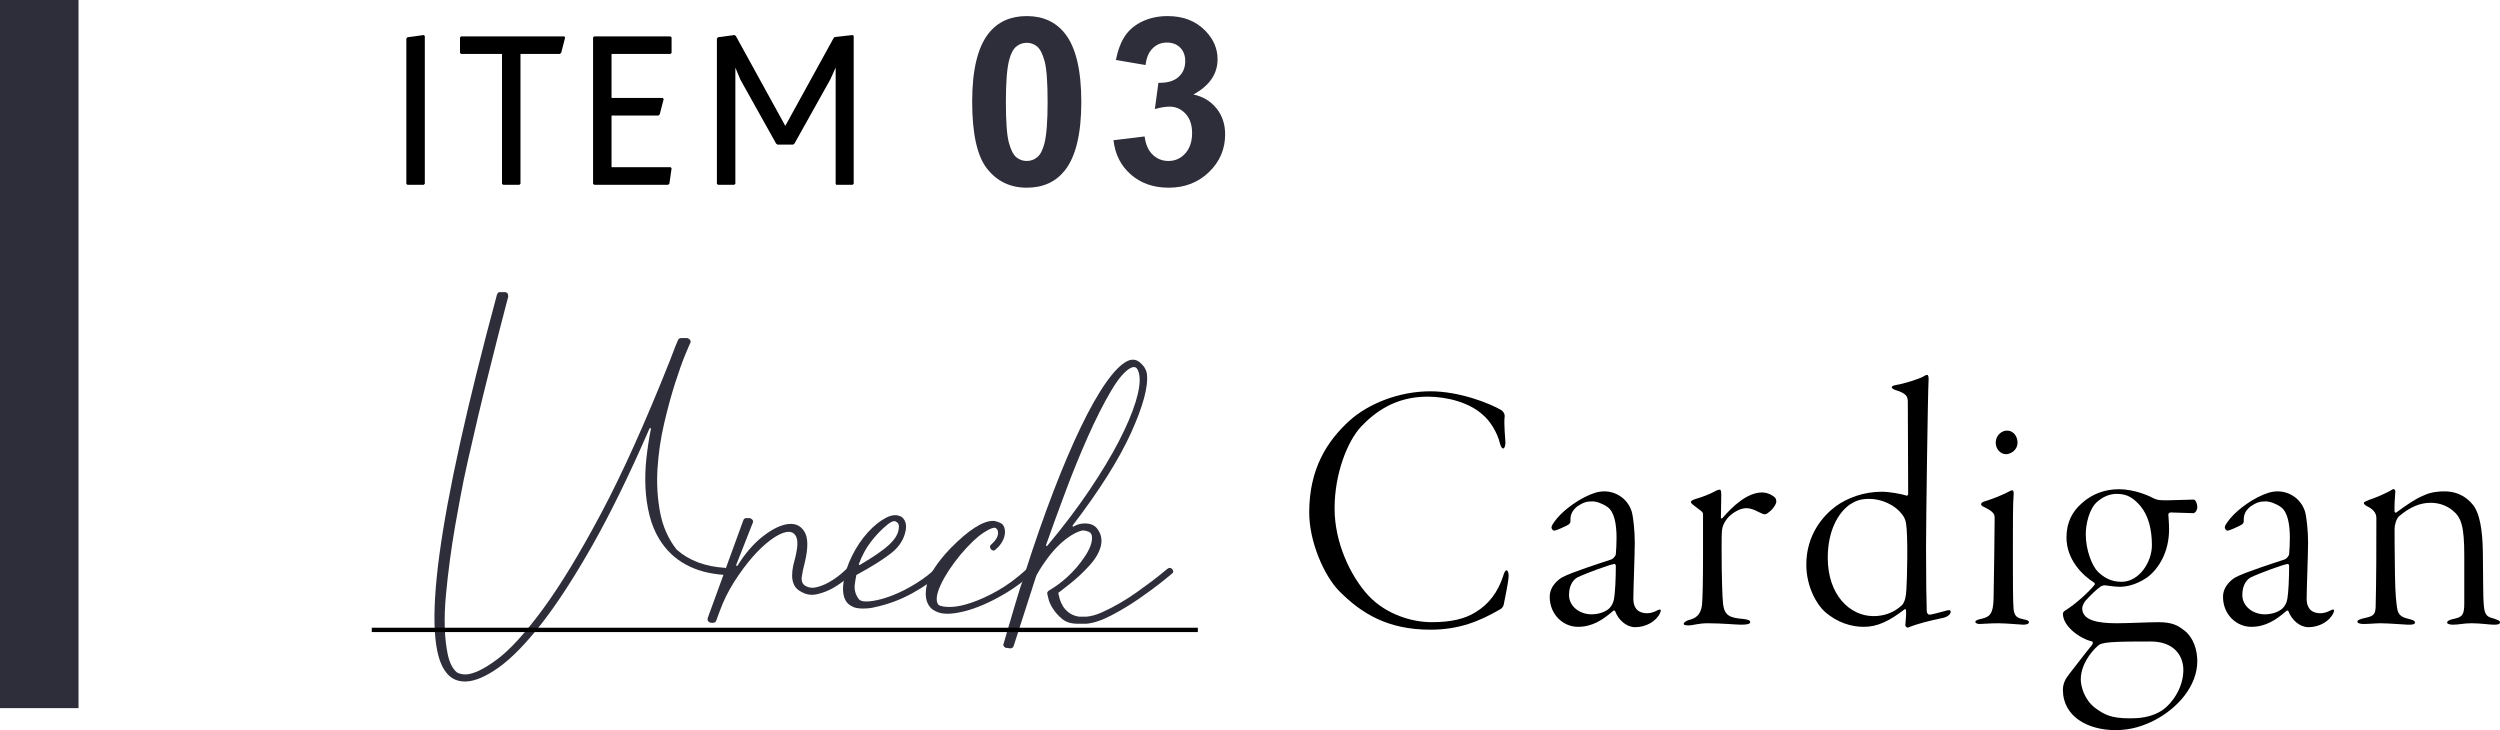
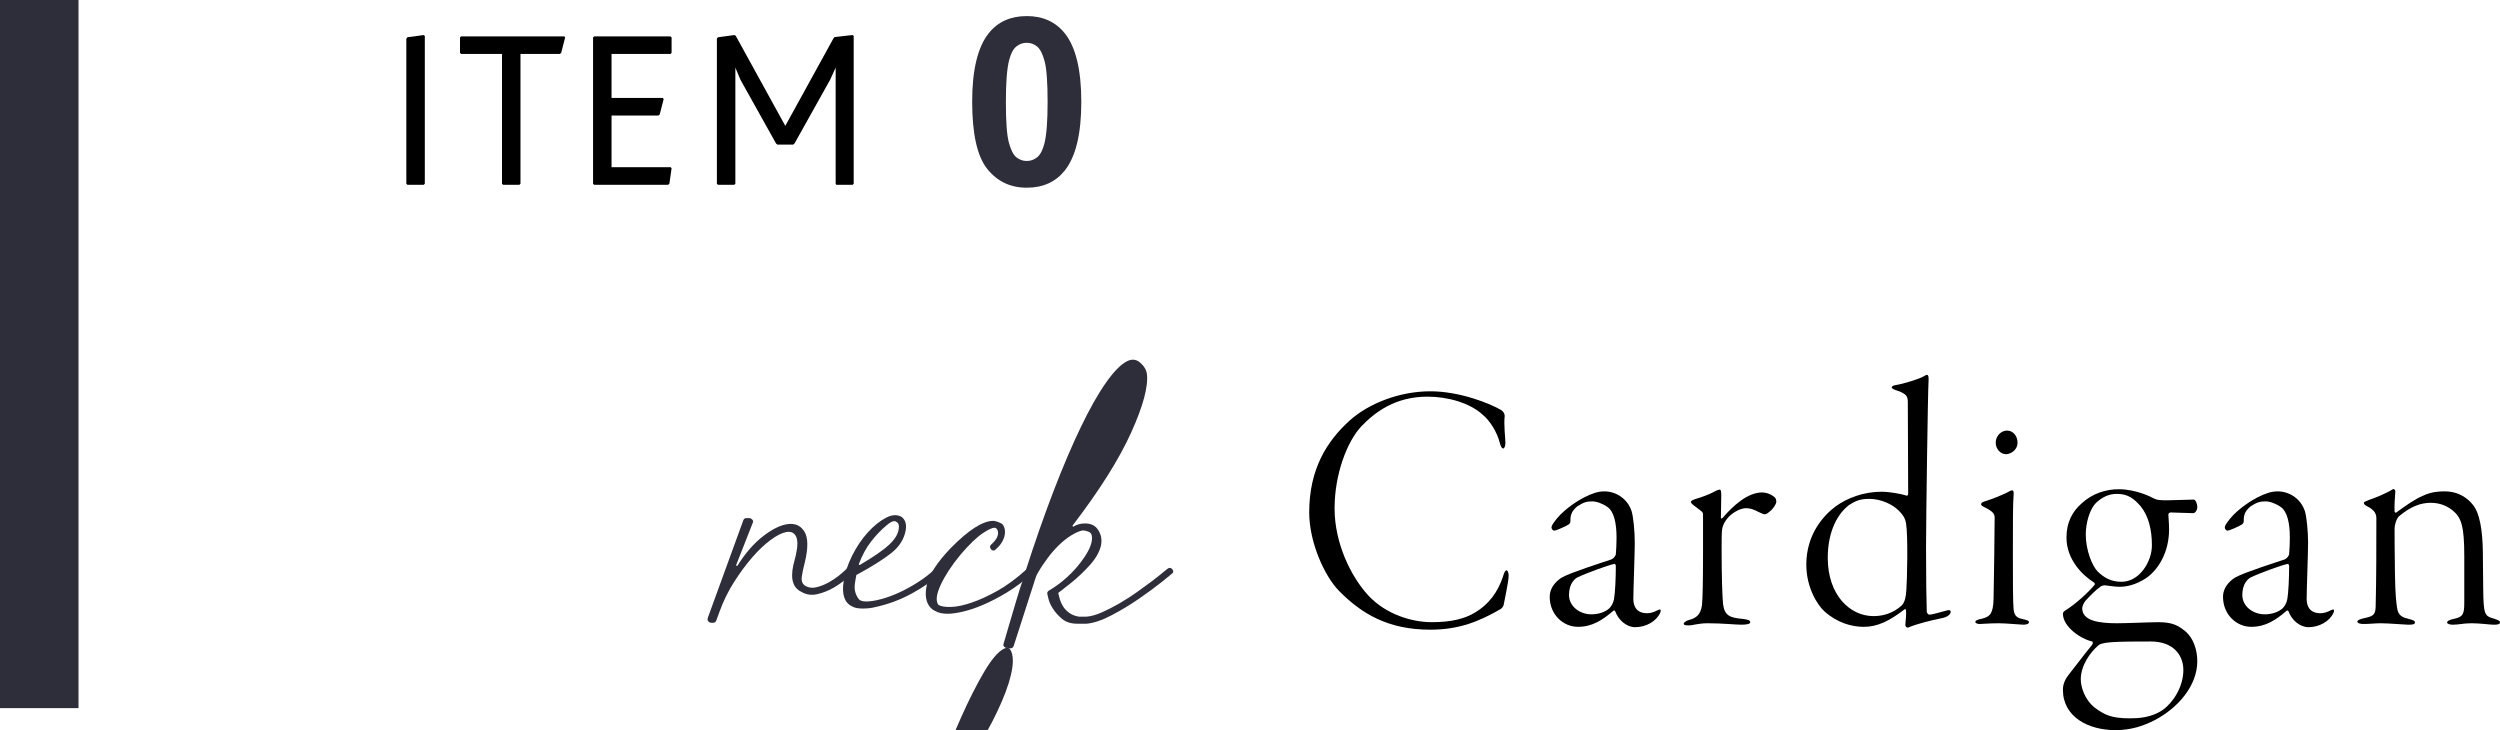
<svg xmlns="http://www.w3.org/2000/svg" id="_イヤー_2" viewBox="0 0 341.008 99.591">
  <defs>
    <style>.cls-1{fill:#2e2d3a;}.cls-2{fill:none;stroke:#000;stroke-miterlimit:10;stroke-width:.594px;}</style>
  </defs>
  <g id="design">
    <g>
      <rect class="cls-1" x="0" width="10.71" height="96.591" />
      <g>
        <path d="M55.426,5.262l.15-.181,2.22-.3,.15,.12V25.061l-.15,.15h-2.22l-.15-.15V5.262Z" />
        <path d="M68.476,7.361h-5.58l-.15-.15v-2.1l.15-.15h14.069l.12,.15-.54,2.1-.18,.15h-5.37V25.061l-.15,.15h-2.22l-.15-.15V7.361Z" />
        <path d="M80.896,5.111l.15-.15h10.41l.15,.15v2.1l-.15,.15h-8.04v6h6.99l.12,.149-.54,2.101-.18,.149h-6.39v7.05h8.07l.12,.15-.3,2.1-.18,.15h-10.08l-.15-.15V5.111Z" />
        <path d="M97.786,5.262l.15-.181,2.25-.3,.18,.12,6.75,12.27,6.57-11.939,.15-.181,2.46-.27,.15,.12V25.061l-.15,.15h-2.22l-.09-.15V9.221l-.75,1.65-4.86,8.699-.18,.15h-2.16l-.18-.15-4.86-8.699-.69-1.65v15.84l-.15,.15h-2.22l-.15-.15V5.262Z" />
        <path class="cls-1" d="M140.051,2.193c2.22,0,3.956,.793,5.207,2.377,1.491,1.877,2.236,4.988,2.236,9.335,0,4.337-.751,7.454-2.252,9.351-1.241,1.563-2.971,2.346-5.191,2.346-2.231,0-4.029-.857-5.395-2.572-1.366-1.715-2.048-4.771-2.048-9.171,0-4.315,.75-7.422,2.252-9.319,1.24-1.563,2.971-2.346,5.191-2.346Zm0,3.644c-.532,0-1.006,.169-1.423,.509-.417,.338-.74,.945-.969,1.821-.302,1.136-.453,3.049-.453,5.738s.135,4.537,.407,5.543c.271,1.007,.612,1.676,1.024,2.009,.412,.334,.883,.501,1.415,.501s1.006-.169,1.423-.509c.417-.338,.74-.945,.969-1.82,.302-1.127,.453-3.034,.453-5.724s-.136-4.537-.406-5.543c-.271-1.006-.613-1.679-1.024-2.017-.412-.34-.884-.509-1.415-.509Z" />
-         <path class="cls-1" d="M151.879,19.128l4.253-.517c.135,1.085,.5,1.914,1.095,2.486,.594,.574,1.313,.86,2.158,.86,.907,0,1.67-.344,2.291-1.032,.62-.688,.93-1.615,.93-2.783,0-1.104-.297-1.98-.891-2.627-.594-.646-1.319-.969-2.173-.969-.563,0-1.235,.109-2.017,.328l.485-3.581c1.188,.031,2.095-.227,2.721-.774,.625-.547,.938-1.273,.938-2.181,0-.771-.229-1.386-.688-1.845-.459-.459-1.069-.688-1.829-.688-.75,0-1.392,.261-1.923,.782s-.855,1.281-.969,2.283l-4.05-.688c.281-1.386,.706-2.494,1.274-3.323,.568-.828,1.36-1.479,2.377-1.954,1.016-.474,2.155-.712,3.417-.712,2.158,0,3.888,.688,5.191,2.064,1.073,1.126,1.611,2.397,1.611,3.815,0,2.012-1.1,3.617-3.299,4.815,1.313,.281,2.364,.912,3.151,1.893,.787,.979,1.181,2.163,1.181,3.549,0,2.012-.735,3.727-2.205,5.145-1.47,1.418-3.299,2.127-5.488,2.127-2.074,0-3.795-.597-5.16-1.791-1.366-1.193-2.158-2.754-2.377-4.683Z" />
      </g>
      <g>
        <g>
          <path d="M204.807,55.958c.292,.194,.439,.536,.439,.779-.146,1.17,.098,3.12,.098,3.656,0,.439-.146,.78-.292,.78-.195,0-.341-.292-.439-.634-.39-1.657-1.463-3.218-2.291-3.9-1.804-1.706-4.875-2.534-7.605-2.534-4.388,0-7.167,2.096-9.068,4.095-1.853,1.999-3.608,6.387-3.608,11.164,0,4.681,2.194,9.263,4.631,11.896,2.438,2.584,5.948,3.607,8.629,3.607,2.73,0,4.534-.487,5.899-1.316,1.901-1.121,3.12-2.827,3.803-4.875,.195-.683,.341-.877,.488-.877,.195,0,.292,.39,.292,.73,0,.829-.585,3.413-.682,3.998-.049,.195-.195,.39-.39,.536-2.925,1.706-5.704,2.828-9.604,2.828-5.753,0-9.36-2.146-12.48-5.314-1.95-1.999-4.046-6.581-4.046-10.677,0-5.898,2.389-9.701,5.509-12.529,2.535-2.291,6.728-3.997,11.018-3.997,3.998,0,8.142,1.657,9.702,2.584Z" />
          <path d="M222.55,69.706c.244,.779,.439,2.778,.439,4.29,0,1.56-.195,6.435-.195,7.702,0,1.024,.439,1.95,1.901,1.95,.439,0,.926-.146,1.463-.438,.292-.146,.488-.098,.292,.39-.536,1.17-1.95,1.95-3.413,1.95-1.17,0-2.291-.975-2.73-2.193-.049-.098-.195-.098-.244-.049-1.463,1.268-2.876,2.193-4.826,2.193-1.999,0-3.851-1.657-3.851-4.095,0-1.561,1.365-2.486,1.755-2.682,1.121-.634,5.704-2.097,6.581-2.389,.439-.146,.683-.634,.683-.731,.049-.585,.097-1.414,.097-2.242,0-1.999-.341-3.56-1.219-4.193-.682-.487-1.511-.779-2.096-.779-.78,0-1.219,.146-2.048,.683-.39,.341-.731,.682-.878,1.315-.049,.195-.049,.439-.049,.731,0,.146-.098,.293-.195,.391-.439,.292-1.804,.877-1.999,.877s-.39-.243-.39-.438c0-.244,.195-.536,.731-1.219,1.219-1.463,3.12-2.584,3.705-2.876,1.17-.586,1.95-.829,2.779-.829,1.511,0,3.12,.926,3.705,2.682Zm-3.023,13.26c.244-.243,.536-.683,.634-1.268,.146-.828,.244-2.778,.244-4.533,0-.049-.098-.293-.195-.244-.682,.098-3.998,1.316-5.07,1.853-.439,.244-1.121,.927-1.121,2.389,0,1.512,1.414,2.633,3.071,2.633,.926,0,1.853-.293,2.438-.829Z" />
          <path d="M235.858,70.437c-.634,.683-.926,1.316-.975,1.95-.049,.439-.049,1.609-.049,2.633,0,3.656,.097,6.387,.195,7.361,.195,1.561,.878,1.901,2.779,2.048,.683,.098,.926,.195,.926,.438,0,.244-.439,.342-1.219,.342-.731,0-2.633-.195-4.583-.195-1.268,0-2.048,.293-2.535,.293-.536,0-.731-.049-.731-.244,0-.146,.341-.39,.682-.487,.975-.244,1.609-.683,1.804-1.999,.098-.829,.146-3.607,.146-6.825v-5.606c0-.391-.439-.536-1.268-1.219-.341-.244-.39-.391-.39-.487,0-.098,.293-.293,.829-.439,.536-.146,1.755-.585,2.438-.975,.341-.195,.585-.244,.683-.244,.097,0,.195,.146,.195,.731,0,.39-.049,2.486-.049,3.12,0,.098,.098,.146,.244,0,1.414-1.657,3.413-3.461,5.363-3.461,.585,0,1.268,.243,1.755,.683,.146,.146,.195,.39,.195,.585,0,.292-.39,.926-.878,1.315-.439,.391-.585,.391-.731,.391-.097,0-.292-.049-.877-.342-.536-.292-1.073-.487-1.609-.487-.78,0-1.657,.487-2.34,1.121Z" />
          <path d="M260.086,67.609c.098,.049,.195-.146,.195-.244,0-.926-.049-9.896-.049-12.529,0-.39-.049-.585-.195-.828-.244-.342-.878-.634-1.414-.78-.292-.098-.585-.244-.585-.39,0-.146,.195-.244,.439-.293,1.463-.244,3.266-.878,3.754-1.121,.244-.146,.487-.293,.634-.293,.146,0,.244,.244,.195,.878-.098,1.511-.341,19.062-.341,22.67,0,4.29,.049,7.41,.098,8.727,0,.194,.195,.438,.341,.438,.292,0,1.024-.195,2.438-.585,.341-.098,.488,0,.488,.194,0,.293-.39,.731-1.268,.878-1.414,.293-3.266,.731-4.534,1.268-.244,.049-.39-.195-.39-.341,.049-.731,.146-1.414,.097-1.999,0-.098-.097-.244-.195-.146-2.096,1.608-3.705,2.389-5.558,2.389-1.658,0-3.608-.536-5.363-2.096-.975-.878-2.486-3.267-2.486-6.387,0-4.047,2.243-6.631,3.998-7.946,1.609-1.171,3.851-1.999,6.289-1.999,1.024,0,2.681,.292,3.413,.536Zm-7.849,1.268c-1.511,1.121-2.925,3.51-2.925,7.215,0,5.07,3.023,7.947,6.24,7.947,1.316,0,2.73-.391,3.9-1.512,.39-.438,.536-1.17,.585-2.097,.097-1.268,.244-7.361-.049-9.067-.097-.585-.341-.927-.439-1.072-1.121-1.561-3.071-2.243-4.583-2.243-1.365,0-1.95,.342-2.73,.829Z" />
          <path d="M270.712,68.39c.975-.293,2.291-.829,2.974-1.17,.439-.244,.682-.342,.78-.342,.146,0,.244,.146,.195,.683-.098,.926-.098,4.144-.098,7.703,0,3.51,0,7.02,.098,7.849,.097,1.072,.682,1.219,1.365,1.365,.488,.098,.731,.195,.731,.39,0,.244-.39,.342-.78,.342-.293,0-2.34-.195-3.364-.195-1.365,0-2.048,.098-2.584,.098-.292,0-.585-.098-.585-.293,0-.146,.195-.292,.926-.438,.975-.244,1.511-.585,1.56-2.682,.049-1.462,.146-10.53,.146-11.018,0-.536-.098-.878-1.511-1.561-.244-.097-.341-.243-.341-.341,0-.146,.146-.293,.488-.39Zm4.485-8.044c0,1.17-1.073,1.608-1.56,1.608-.78,0-1.414-.731-1.414-1.561,0-1.023,.829-1.657,1.511-1.657,1.024,0,1.463,.927,1.463,1.609Z" />
          <path d="M293.819,67.999c.39,.195,.731,.244,1.755,.244,.926,0,2.974-.098,3.656-.098,.244,0,.487,.536,.487,1.023,0,.488-.341,.829-.536,.829-.682,0-2.584-.098-3.12-.098-.097,0-.292,.146-.292,.244,0,.341,.098,1.072,.098,2.096,0,2.975-1.365,5.363-3.071,6.582-1.609,1.072-2.974,1.219-3.656,1.219-.634,0-1.56-.146-1.95-.195-.195-.049-.585,.098-.634,.146-.585,.39-1.365,1.17-1.95,1.804-.439,.438-.585,.976-.585,1.17,0,1.707,2.243,2.048,4.729,2.048,1.511,0,4.436-.146,5.655-.146,1.999,0,2.73,.487,3.656,1.219,1.121,.927,1.657,2.535,1.657,4.096,0,3.363-2.633,6.386-5.801,8.044-1.511,.78-3.218,1.365-5.363,1.365-3.705,0-7.167-1.804-7.167-5.51,0-.975,.488-1.657,.829-2.096,.292-.342,2.194-2.877,3.169-4.047,.049-.049,.146-.39,0-.438-1.56-.341-3.998-1.999-3.998-3.803,0-.195,.244-.39,.341-.438,1.414-.878,3.218-2.535,3.998-3.511,.049-.048,0-.243-.098-.292-1.56-.976-3.754-3.12-3.754-6.143,0-2.097,.829-3.56,2.048-4.632,1.463-1.365,3.315-1.95,5.07-1.95,2.34,0,4.388,1.024,4.826,1.268Zm-8.093,28.521c1.267,.926,2.145,1.462,4.778,1.462,1.073,0,2.925-.049,4.534-1.17,1.365-.975,2.779-3.12,2.779-5.411,0-2.097-1.414-3.9-4.436-3.9-1.853,0-4.095,0-5.412,.098-1.268,.098-1.609,.292-1.804,.487-.975,.829-2.34,2.633-2.34,4.583,0,.975,.488,2.729,1.901,3.852Zm.292-28.033c-1.024,.927-1.511,2.926-1.511,4.437,0,2.048,.829,4.242,1.658,5.07,.78,.731,1.706,1.365,3.218,1.365,2.438,0,4.144-2.73,4.144-4.973,0-2.097-.439-3.998-1.56-5.362-.878-.976-1.658-1.658-3.218-1.658-1.024,0-1.901,.391-2.73,1.121Z" />
          <path d="M314.39,69.706c.244,.779,.439,2.778,.439,4.29,0,1.56-.195,6.435-.195,7.702,0,1.024,.439,1.95,1.901,1.95,.439,0,.926-.146,1.463-.438,.292-.146,.487-.098,.292,.39-.536,1.17-1.95,1.95-3.413,1.95-1.17,0-2.291-.975-2.73-2.193-.049-.098-.195-.098-.244-.049-1.463,1.268-2.876,2.193-4.826,2.193-1.999,0-3.851-1.657-3.851-4.095,0-1.561,1.365-2.486,1.755-2.682,1.121-.634,5.704-2.097,6.581-2.389,.439-.146,.682-.634,.682-.731,.049-.585,.098-1.414,.098-2.242,0-1.999-.341-3.56-1.219-4.193-.682-.487-1.511-.779-2.096-.779-.78,0-1.219,.146-2.048,.683-.39,.341-.731,.682-.878,1.315-.049,.195-.049,.439-.049,.731,0,.146-.098,.293-.195,.391-.439,.292-1.804,.877-1.999,.877s-.39-.243-.39-.438c0-.244,.195-.536,.731-1.219,1.219-1.463,3.12-2.584,3.705-2.876,1.17-.586,1.95-.829,2.779-.829,1.511,0,3.12,.926,3.705,2.682Zm-3.023,13.26c.244-.243,.536-.683,.634-1.268,.146-.828,.244-2.778,.244-4.533,0-.049-.097-.293-.195-.244-.682,.098-3.998,1.316-5.07,1.853-.439,.244-1.121,.927-1.121,2.389,0,1.512,1.414,2.633,3.071,2.633,.926,0,1.853-.293,2.438-.829Z" />
          <path d="M337.205,68.731c1.073,1.17,1.414,3.705,1.463,6.484,0,2.438,.049,2.827,.049,5.119,.049,3.412,.146,3.705,1.463,4.046,.536,.195,.829,.293,.829,.487,0,.342-.439,.342-.926,.342-.439,0-1.804-.195-2.925-.195-1.17,0-1.706,.195-2.584,.195-.39,0-.78-.098-.78-.293s.292-.39,1.073-.536c1.073-.244,1.268-.634,1.268-2.146v-6.386c0-4.047-.39-5.266-1.609-6.24-.731-.585-1.706-1.024-2.974-1.024-1.414,0-2.779,.536-4.339,1.853-.39,.391-.585,1.268-.585,1.658,0,.438,0,3.022,.049,6.094,.049,3.218,.195,3.998,.292,4.729,.146,1.122,.829,1.316,1.609,1.512,.585,.146,.829,.244,.829,.487,0,.293-.487,.293-.975,.293-.39,0-2.584-.195-3.705-.195-.634,0-1.609,.098-2.291,.098-.536,0-.878-.098-.878-.342,0-.194,.39-.341,1.073-.487,1.17-.243,1.365-.536,1.414-1.462,.098-3.803,.098-8.337,.098-12.091,0-.487-.098-1.121-1.316-1.706-.244-.146-.39-.244-.39-.439,0-.098,.195-.194,.682-.39,.78-.244,2.438-.927,3.266-1.463,.146-.098,.39,.098,.341,.391-.049,.585-.146,1.901-.098,2.632,0,.098,.098,.244,.244,.146,1.316-.975,2.584-1.853,3.656-2.291,1.121-.536,2.145-.585,2.925-.585,2.047,0,3.218,1.072,3.754,1.706Z" />
        </g>
        <g>
-           <path class="cls-1" d="M63.417,92.96c-1.082,0-1.946-.422-2.57-1.252-1.742-2.168-2.05-7.545-.918-15.986,1.135-8.466,3.776-20.409,7.849-35.499,.097-.339,.286-.379,.421-.379h.646c.146,0,.271,.054,.382,.165,.062,.097,.1,.253,.1,.446-.003,.023-.047,.226-.384,1.46-.259,.949-.582,2.198-.97,3.75-.388,1.551-.83,3.307-1.325,5.268-.496,1.961-.981,3.942-1.454,5.946-.475,2.004-.927,3.965-1.357,5.883-.427,1.896-.775,3.583-1.035,5.012-.216,1.12-.452,2.424-.711,3.91-.259,1.488-.498,3.044-.711,4.625-.214,1.581-.399,3.202-.55,4.819-.151,1.608-.205,3.123-.162,4.503,.042,1.377,.185,2.622,.422,3.702,.24,1.094,.654,1.895,1.229,2.382,.332,.19,.74,.281,1.228,.281,1.053-.043,2.485-.734,4.26-2.055,1.769-1.317,3.874-3.629,6.257-6.871,2.385-3.244,5.062-7.651,7.957-13.1,2.893-5.443,6.037-12.426,9.343-20.754,.301-.819,.549-1.465,.743-1.938,.192-.47,.309-.747,.352-.833-.044-.01,.075-.014,.075-.174l.165-.124c.094-.028,.148-.035,.188-.035h.776c.143,0,.293,.078,.446,.23,.098,.133,.115,.291,.042,.473h-.001c-.009,0-.076,.094-.677,1.551-.406,.981-.875,2.3-1.392,3.917-.517,1.615-1.018,3.456-1.489,5.469-.473,2.018-.778,4.089-.907,6.156-.129,2.068-.009,4.088,.357,6.002,.367,1.924,1.123,3.624,2.249,5.052,1.659,1.487,3.875,2.322,6.599,2.494,.196,.041,.335,.114,.4,.216,.05,.079,.058,.179,.027,.306-.003,.313-.151,.442-.484,.442-4.077-.256-7.073-1.893-8.898-4.865-.596-.977-1.048-2.076-1.345-3.268-.299-1.191-.482-2.457-.547-3.761-.064-1.307-.021-2.66,.129-4.023,.149-1.365,.355-2.711,.613-3.998,.01-.05-.019-.1-.068-.115-.01-.003-.02-.004-.03-.004-.039,0-.075,.022-.092,.06-2.699,6.213-5.318,11.569-7.783,15.922-2.465,4.35-4.788,7.933-6.907,10.65-2.116,2.714-4.077,4.729-5.828,5.99-1.742,1.252-3.267,1.909-4.531,1.952h-.128Z" />
          <path class="cls-1" d="M97.022,84.947c-.144,0-.182-.031-.188-.037-.286-.13-.37-.319-.296-.615l4.844-13.303c.073-.221,.207-.322,.423-.322h.452c.099,0,.231,.08,.382,.23,.097,.132,.115,.263,.046,.4l-2.265,5.761c-.019,.048,.002,.103,.048,.125,.014,.008,.03,.011,.045,.011,.034,0,.066-.017,.085-.047,1.065-1.704,2.253-3.064,3.531-4.045,1.271-.975,2.417-1.522,3.407-1.628,.11-.012,.218-.018,.322-.018,.82,0,1.433,.35,1.876,1.069,.5,.812,.518,2.212,.052,4.157-.214,.812-.357,1.49-.422,2.014-.07,.558,.087,.96,.466,1.196,.302,.182,.634,.273,.986,.273h0c.174,0,.357-.022,.544-.066,.55-.133,1.091-.343,1.608-.624,.517-.279,1.001-.598,1.437-.946,.434-.348,.785-.655,1.042-.913,.114-.132,.224-.196,.333-.196,.112,0,.235,.066,.366,.197,.22,.22,.218,.443-.005,.703-.038,.039-.295,.263-.765,.669-.464,.4-1.035,.799-1.697,1.186-.655,.38-1.386,.669-2.171,.861-.257,.062-.511,.094-.755,.094-.488,0-.96-.127-1.401-.375-.499-.25-.842-.571-1.025-.958-.187-.393-.281-.824-.281-1.281,0-.465,.053-.937,.159-1.399,.107-.473,.226-.945,.354-1.418,.267-1.2,.275-2.025,.025-2.527-.211-.421-.551-.634-1.012-.634-.102,0-.209,.011-.323,.031-.595,.11-1.315,.475-2.141,1.085-.82,.604-1.663,1.402-2.504,2.373-.84,.97-1.67,2.094-2.465,3.34-.797,1.249-1.463,2.604-1.981,4.026l-.452,1.229c-.073,.221-.208,.322-.423,.322h-.259Z" />
          <path class="cls-1" d="M117.669,83.008c-.646,0-1.14-.104-1.466-.309-1.036-.498-1.409-1.658-1.118-3.453,.171-1.107,.559-2.271,1.154-3.461,.597-1.194,1.31-2.252,2.117-3.144,.806-.893,1.645-1.57,2.493-2.015,.447-.235,.868-.354,1.251-.354,.324,0,.631,.086,.913,.255,.48,.401,.659,.984,.534,1.772-.211,1.218-.872,2.273-1.967,3.137-1.114,.877-2.718,1.885-4.768,2.995-.095,.42-.148,.817-.213,1.27-.067,.469-.011,.932,.168,1.376,.089,.224,.213,.438,.37,.638,.172,.222,.504,.329,1.016,.329,.57,0,1.264-.109,2.062-.326,.797-.215,1.629-.521,2.471-.91,.842-.389,1.694-.858,2.532-1.396,.843-.54,1.598-1.12,2.244-1.724,.12-.158,.224-.231,.319-.231,.096,0,.199,.073,.308,.219,.229,.23,.227,.454,.004,.715-.847,.803-2.079,1.657-3.656,2.53-1.58,.875-3.288,1.513-5.078,1.896-.469,.127-1.036,.191-1.692,.191Zm4.315-11.921c-.26,0-.604,.187-1.052,.57-.735,.606-1.447,1.351-2.114,2.212-.672,.867-1.232,1.898-1.663,3.065-.015,.039-.003,.084,.03,.111,.018,.015,.041,.022,.064,.022,.018,0,.035-.004,.051-.014,1.892-1.118,3.235-2.047,3.992-2.76,.767-.725,1.201-1.43,1.291-2.096,.094-.517-.011-.857-.313-1.008-.057-.063-.162-.104-.285-.104Z" />
          <path class="cls-1" d="M129.269,83.719c-.712,0-1.281-.126-1.693-.374-.011-.011-.135-.068-.149-.073-.112-.037-.273-.16-.478-.364-.66-.701-.836-1.758-.522-3.138,.317-1.397,1.407-3.077,3.238-4.994,2.433-2.473,4.382-3.727,5.793-3.727,.068,0,.135,.003,.2,.009,.364,.082,.68,.198,.928,.343,.231,.135,.389,.405,.469,.805,.081,.449,.008,.93-.219,1.426-.23,.501-.579,.945-1.039,1.321-.076,.105-.15,.144-.254,.144-.202-.021-.305-.081-.375-.187-.189-.263-.174-.46,.045-.643,.762-.674,1.055-1.317,.872-1.916,.004-.034-.033-.114-.219-.3-.076-.049-.145-.065-.226-.065-.296,0-.791,.229-1.515,.698-.868,.564-1.919,1.571-3.124,2.992-1.206,1.465-2.113,2.853-2.697,4.126-.605,1.322-.695,2.213-.277,2.724,.353,.185,.841,.266,1.483,.266l.245-.004c.761-.022,1.695-.22,2.776-.586,1.077-.366,2.267-.912,3.539-1.624,1.273-.712,2.616-1.706,3.993-2.953,.096-.096,.197-.14,.313-.14,.209,.022,.32,.066,.39,.137,.112,.151,.164,.294,.145,.414-.016,.1-.08,.189-.198,.273-1.118,.989-2.255,1.833-3.386,2.516-1.128,.683-2.211,1.246-3.219,1.675-1.01,.428-1.939,.741-2.762,.931-.828,.191-1.527,.289-2.078,.289Z" />
-           <path class="cls-1" d="M137.36,88.373l-.208-.001c-.029-.02-.037-.129-.194-.129,.035-.126-.083-.13-.097-.13,.039-.037,.034-.074,.003-.099v-.125c.065-.132,.115-.41,.448-1.522,.431-1.422,.84-2.812,1.228-4.169,.385-1.346,.819-2.681,1.29-3.968l.006-.163c1.283-4.003,2.587-7.741,3.871-11.08,1.286-3.345,2.547-6.3,3.745-8.781,1.198-2.482,2.348-4.511,3.417-6.028,1.062-1.509,2.028-2.487,2.871-2.908,.275-.138,.541-.208,.792-.208,.342,0,.669,.131,.973,.388,.538,.456,.852,.979,.935,1.555,.211,1.694-.514,4.394-2.157,8.022-1.647,3.636-4.329,7.891-7.969,12.646-.029,.038-.027,.092,.005,.128,.02,.021,.047,.032,.074,.032,.018,0,.036-.005,.052-.015,.454-.278,.967-.42,1.524-.42,.105,0,.212,.005,.321,.015,.683,.062,1.176,.354,1.507,.891,.415,.622,.54,1.336,.375,2.124-.211,.882-.725,1.78-1.527,2.667-.811,.896-1.655,1.697-2.509,2.381-.344,.257-.647,.495-.906,.712-.257,.215-.536,.428-.834,.642-.032,.022-.048,.062-.04,.101,.043,.219,.108,.479,.196,.783,.087,.307,.232,.63,.43,.962,.201,.334,.481,.638,.834,.9,.354,.267,.804,.446,1.336,.536l1.051,.001c.621-.045,1.328-.243,2.109-.59,.774-.345,1.581-.759,2.401-1.232,.821-.476,1.617-.988,2.367-1.524,.754-.538,1.433-1.035,2.038-1.487,.604-.454,1.295-1.004,2.072-1.651,.132-.114,.257-.171,.372-.171,.114,0,.223,.054,.333,.164,.106,.144,.153,.279,.132,.393-.02,.105-.102,.204-.243,.292-.076,.072-.363,.314-1.399,1.139-.832,.661-1.852,1.41-3.032,2.226-1.184,.816-2.442,1.575-3.738,2.255-1.297,.68-2.447,1.067-3.42,1.152h-1.219c-.876,0-1.583-.221-2.101-.655-.528-.443-.956-.924-1.272-1.431-.316-.506-.518-.962-.601-1.357-.073-.345-.107-.503-.137-.574-.064-.208,.007-.372,.224-.518,.297-.169,.666-.408,1.1-.712,.432-.302,.892-.674,1.367-1.106,.903-.815,1.713-1.757,2.407-2.797,.698-1.048,1.03-1.938,.986-2.647,0-.377-.167-.644-.484-.766-.297-.113-.552-.168-.779-.168-.463,.091-.974,.312-1.539,.661-.567,.35-1.127,.788-1.665,1.305-.537,.516-1.074,1.129-1.594,1.822-.517,.69-.976,1.39-1.364,2.079-.088,.13-.176,.328-.266,.6l-2.973,9.242c-.074,.26-.226,.38-.48,.383l-.445-.063Zm17.301-38.304c-.126,0-.27,.04-.428,.119-.79,.396-1.707,1.474-2.724,3.205-1.01,1.719-2.055,3.787-3.107,6.149-1.053,2.362-2.086,4.897-3.072,7.535-.976,2.607-1.868,5.054-2.65,7.271-.016,.046,.003,.096,.045,.12,.016,.009,.033,.013,.05,.013,.029,0,.057-.012,.077-.035,2.185-2.612,4.122-5.17,5.758-7.602,1.63-2.424,2.981-4.667,4.013-6.666,1.031-1.998,1.794-3.787,2.268-5.316,.476-1.536,.651-2.758,.521-3.631-.045-.355-.148-.662-.305-.911-.106-.165-.259-.252-.444-.252Z" />
+           <path class="cls-1" d="M137.36,88.373l-.208-.001c-.029-.02-.037-.129-.194-.129,.035-.126-.083-.13-.097-.13,.039-.037,.034-.074,.003-.099v-.125c.065-.132,.115-.41,.448-1.522,.431-1.422,.84-2.812,1.228-4.169,.385-1.346,.819-2.681,1.29-3.968l.006-.163c1.283-4.003,2.587-7.741,3.871-11.08,1.286-3.345,2.547-6.3,3.745-8.781,1.198-2.482,2.348-4.511,3.417-6.028,1.062-1.509,2.028-2.487,2.871-2.908,.275-.138,.541-.208,.792-.208,.342,0,.669,.131,.973,.388,.538,.456,.852,.979,.935,1.555,.211,1.694-.514,4.394-2.157,8.022-1.647,3.636-4.329,7.891-7.969,12.646-.029,.038-.027,.092,.005,.128,.02,.021,.047,.032,.074,.032,.018,0,.036-.005,.052-.015,.454-.278,.967-.42,1.524-.42,.105,0,.212,.005,.321,.015,.683,.062,1.176,.354,1.507,.891,.415,.622,.54,1.336,.375,2.124-.211,.882-.725,1.78-1.527,2.667-.811,.896-1.655,1.697-2.509,2.381-.344,.257-.647,.495-.906,.712-.257,.215-.536,.428-.834,.642-.032,.022-.048,.062-.04,.101,.043,.219,.108,.479,.196,.783,.087,.307,.232,.63,.43,.962,.201,.334,.481,.638,.834,.9,.354,.267,.804,.446,1.336,.536l1.051,.001c.621-.045,1.328-.243,2.109-.59,.774-.345,1.581-.759,2.401-1.232,.821-.476,1.617-.988,2.367-1.524,.754-.538,1.433-1.035,2.038-1.487,.604-.454,1.295-1.004,2.072-1.651,.132-.114,.257-.171,.372-.171,.114,0,.223,.054,.333,.164,.106,.144,.153,.279,.132,.393-.02,.105-.102,.204-.243,.292-.076,.072-.363,.314-1.399,1.139-.832,.661-1.852,1.41-3.032,2.226-1.184,.816-2.442,1.575-3.738,2.255-1.297,.68-2.447,1.067-3.42,1.152h-1.219c-.876,0-1.583-.221-2.101-.655-.528-.443-.956-.924-1.272-1.431-.316-.506-.518-.962-.601-1.357-.073-.345-.107-.503-.137-.574-.064-.208,.007-.372,.224-.518,.297-.169,.666-.408,1.1-.712,.432-.302,.892-.674,1.367-1.106,.903-.815,1.713-1.757,2.407-2.797,.698-1.048,1.03-1.938,.986-2.647,0-.377-.167-.644-.484-.766-.297-.113-.552-.168-.779-.168-.463,.091-.974,.312-1.539,.661-.567,.35-1.127,.788-1.665,1.305-.537,.516-1.074,1.129-1.594,1.822-.517,.69-.976,1.39-1.364,2.079-.088,.13-.176,.328-.266,.6l-2.973,9.242c-.074,.26-.226,.38-.48,.383l-.445-.063Zc-.126,0-.27,.04-.428,.119-.79,.396-1.707,1.474-2.724,3.205-1.01,1.719-2.055,3.787-3.107,6.149-1.053,2.362-2.086,4.897-3.072,7.535-.976,2.607-1.868,5.054-2.65,7.271-.016,.046,.003,.096,.045,.12,.016,.009,.033,.013,.05,.013,.029,0,.057-.012,.077-.035,2.185-2.612,4.122-5.17,5.758-7.602,1.63-2.424,2.981-4.667,4.013-6.666,1.031-1.998,1.794-3.787,2.268-5.316,.476-1.536,.651-2.758,.521-3.631-.045-.355-.148-.662-.305-.911-.106-.165-.259-.252-.444-.252Z" />
        </g>
-         <line class="cls-2" x1="50.71" y1="85.92" x2="163.388" y2="85.92" />
      </g>
    </g>
  </g>
</svg>